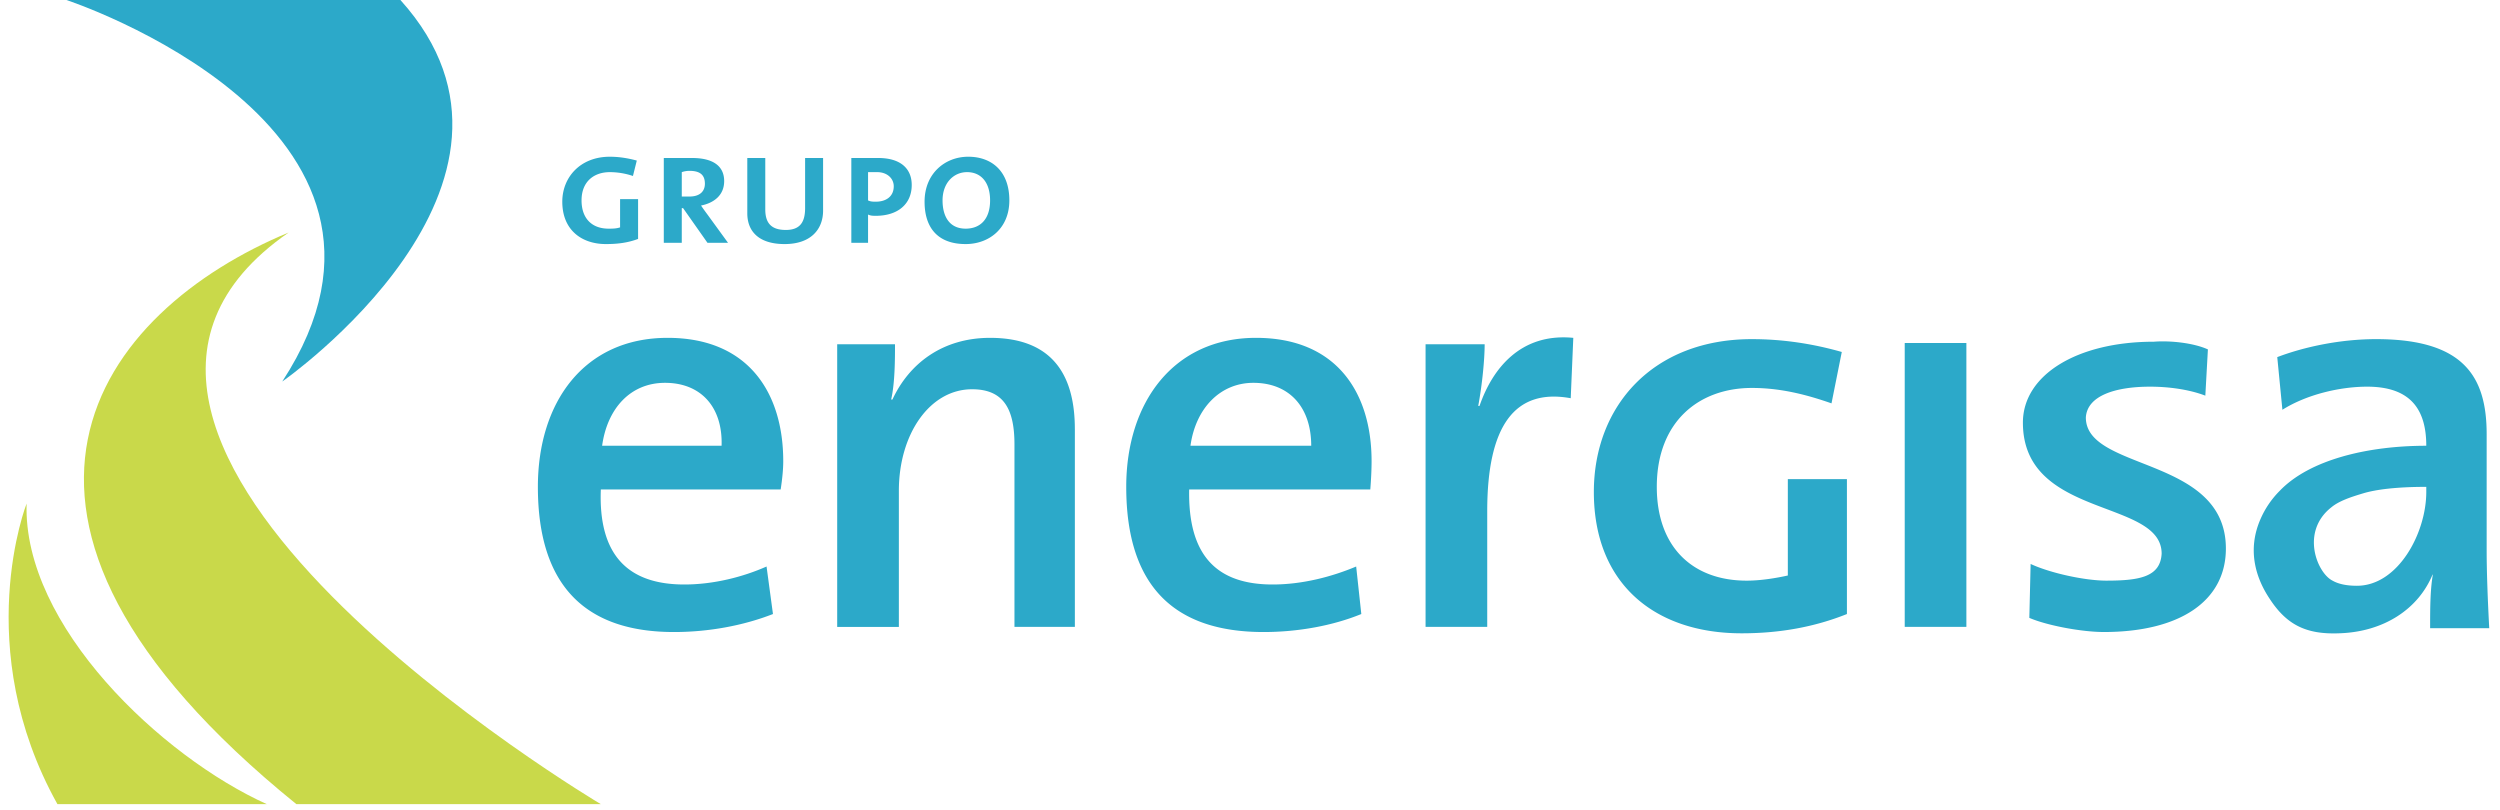
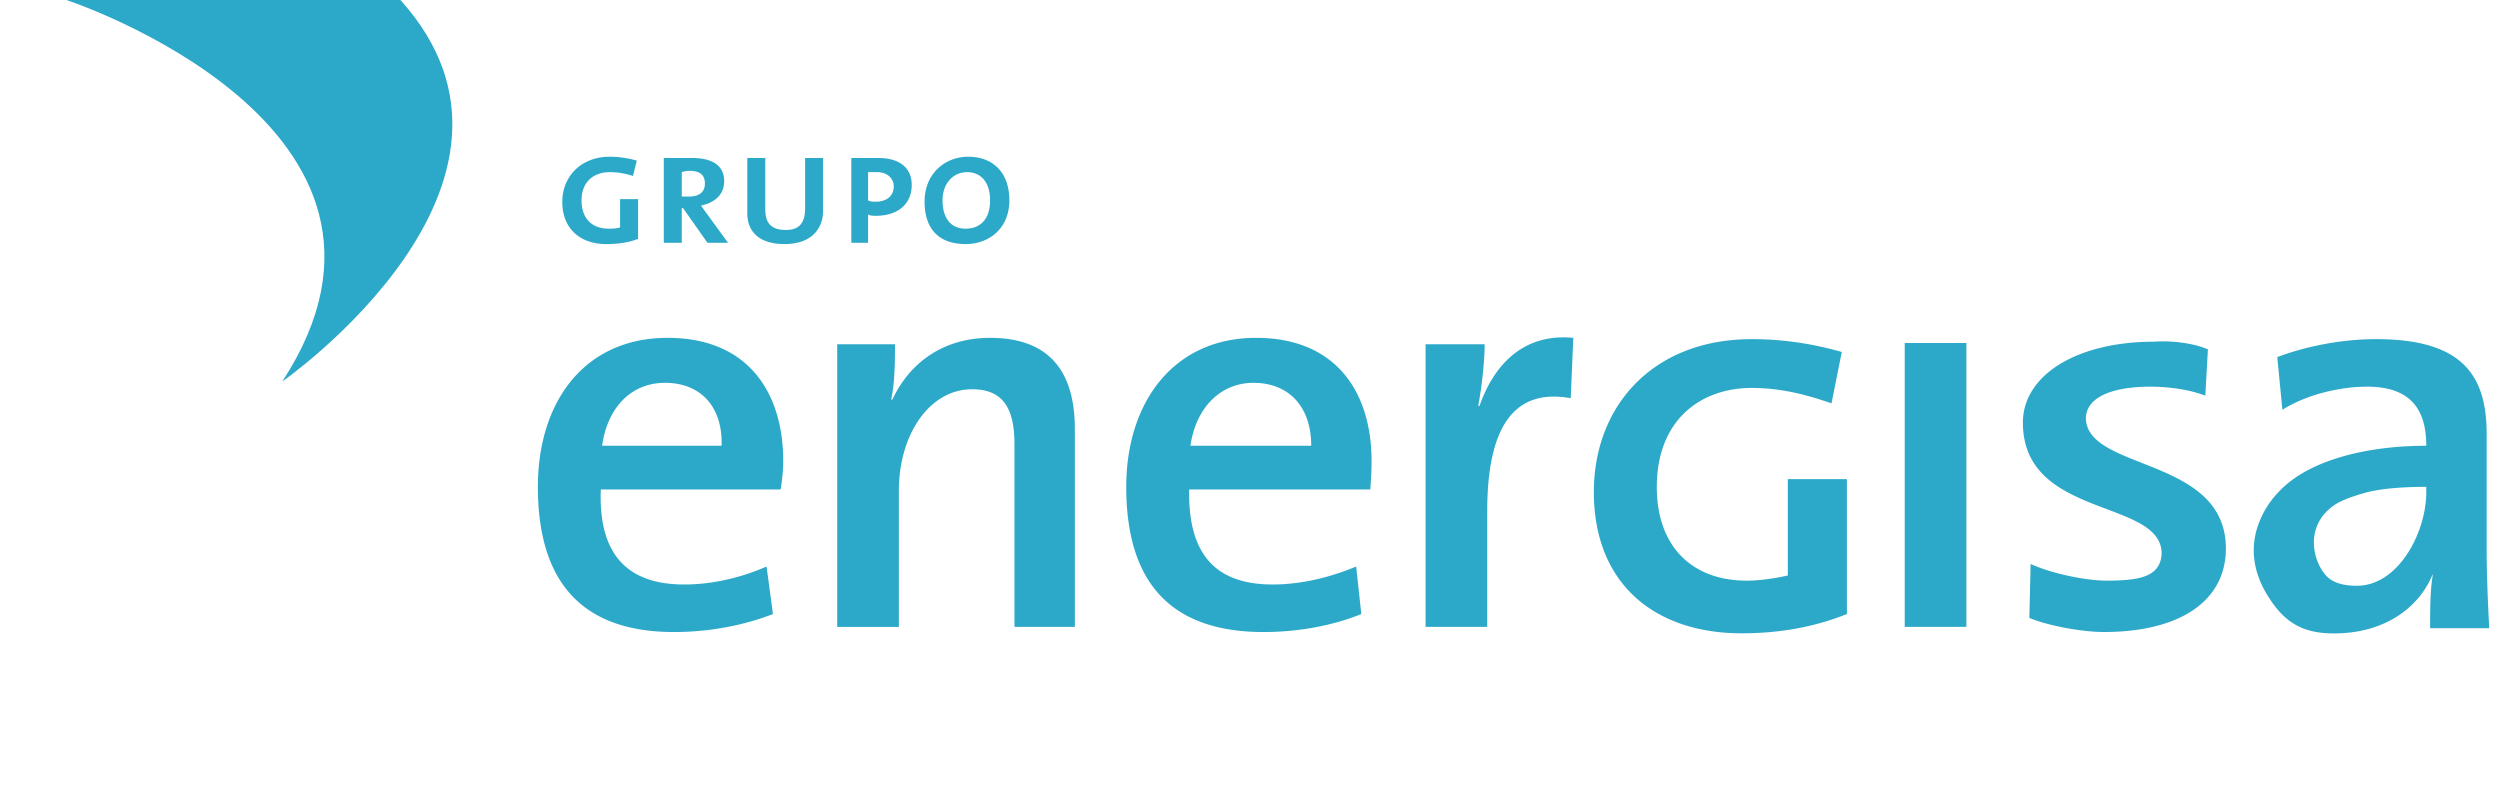
<svg xmlns="http://www.w3.org/2000/svg" width="145" height="47" fill="none">
  <path d="M23.225 0H3.854S26.057 7.302 16.37 22.129c0 0 16.466-11.475 6.854-22.129z" fill="#2CA9C9" />
-   <path d="M16.743 13.485C5.79 18.03-3.523 29.877 17.19 46.641h17.658S-.692 25.556 16.743 13.485zm-15.2 15.721s-3.278 8.345 1.788 17.435h12.145C9.366 43.884 1.32 36.285 1.543 29.206z" fill="#C9D94A" />
  <path fill-rule="evenodd" clip-rule="evenodd" d="M45.428 26.748c0 .447-.05.993-.149 1.64H34.848c-.149 3.799 1.565 5.513 4.843 5.513 1.714 0 3.427-.447 4.769-1.043l.372 2.756c-1.714.67-3.725 1.044-5.737 1.044-5.067 0-7.898-2.608-7.898-8.42 0-4.917 2.682-8.643 7.525-8.643 4.694 0 6.706 3.204 6.706 7.153zm-3.576-.894c.074-2.235-1.192-3.65-3.279-3.65-2.011 0-3.352 1.49-3.65 3.65h6.929zm20.49-.969V36.36h-3.503V25.78c0-2.011-.596-3.203-2.458-3.203-2.459 0-4.247 2.607-4.247 5.886v7.897h-3.577V19.968h3.353c0 .82 0 2.235-.223 3.204h.074c.969-2.087 2.906-3.577 5.663-3.577 3.8 0 4.917 2.385 4.917 5.29zm17.21 1.863c0 .447-.024.993-.074 1.64H68.972c-.074 3.799 1.565 5.513 4.843 5.513 1.714 0 3.428-.447 4.843-1.043l.298 2.756c-1.639.67-3.65 1.044-5.662 1.044-5.141 0-7.972-2.608-7.972-8.42 0-4.917 2.756-8.643 7.525-8.643 4.694 0 6.705 3.204 6.705 7.153zm-3.501-.894c0-2.235-1.267-3.65-3.353-3.65-1.938 0-3.353 1.49-3.651 3.65h7.004zM35.146 14.156c-1.416 0-2.533-.82-2.533-2.458 0-1.416 1.043-2.608 2.757-2.608.496 0 1.018.074 1.564.223l-.223.894a4.217 4.217 0 00-1.341-.223c-.895 0-1.64.521-1.64 1.64 0 1.042.597 1.638 1.565 1.638.224 0 .447 0 .67-.074v-1.64h1.044v2.31c-.596.224-1.192.298-1.863.298zm5.887-.074l-1.415-2.012h-.075v2.012H38.5V9.164h1.64c1.191 0 1.862.447 1.862 1.341 0 .82-.596 1.267-1.341 1.416.099.15.223.323.372.522l1.192 1.639h-1.192zM39.99 9.909c-.149 0-.298.025-.447.075v1.415h.447c.596 0 .894-.297.894-.744 0-.522-.298-.746-.894-.746zm5.514 4.247c-1.416 0-2.161-.67-2.161-1.788V9.164h1.043v2.98c0 .82.373 1.193 1.192 1.193.82 0 1.118-.447 1.118-1.267V9.164h1.043v3.055c0 1.043-.67 1.937-2.235 1.937zm5.29-1.639c-.15 0-.298 0-.447-.074v1.639h-.97V9.164h1.566c1.266 0 1.937.596 1.937 1.565 0 1.118-.82 1.788-2.086 1.788zm.074-2.533h-.521v1.64c.149.074.298.074.447.074.596 0 1.043-.298 1.043-.895 0-.447-.373-.82-.969-.82zm5.141 4.172c-1.639 0-2.384-.968-2.384-2.458 0-1.64 1.192-2.608 2.533-2.608s2.384.82 2.384 2.533c0 1.64-1.192 2.533-2.533 2.533zm.075-4.172c-.745 0-1.416.596-1.416 1.64 0 .893.373 1.638 1.341 1.638.82 0 1.416-.521 1.416-1.639 0-1.043-.522-1.64-1.341-1.64zm35.167 9.611l-.149 3.502c-3.278-.596-4.843 1.64-4.843 6.557v6.705h-3.576V19.968h3.427c0 .894-.149 2.384-.373 3.576h.075c.745-2.16 2.384-4.247 5.439-3.949zm12.443 8.196h3.427v7.823c-1.863.745-3.874 1.118-6.11 1.118-4.992 0-8.568-2.831-8.568-8.196 0-4.992 3.428-8.866 9.165-8.866 1.738 0 3.477.248 5.215.745l-.596 2.98c-1.49-.521-2.98-.894-4.619-.894-3.055 0-5.514 1.937-5.514 5.737 0 3.502 2.086 5.44 5.215 5.44.82 0 1.714-.15 2.385-.299v-5.588zm10.356 8.568h-3.576V19.893h3.576V36.36zm26.897.075c0-1.043 0-2.16.149-3.055v-.074c-.819 2.011-2.831 3.352-5.439 3.427-1.937.075-3.054-.522-4.023-2.012-.745-1.117-1.341-2.756-.522-4.62a5.31 5.31 0 011.118-1.638c1.714-1.788 5.066-2.608 8.494-2.608 0-2.086-.894-3.427-3.428-3.427-1.564 0-3.501.447-4.917 1.34l-.298-3.054c1.565-.596 3.651-1.043 5.737-1.043 5.066 0 6.408 2.16 6.408 5.513v6.706c0 1.416.074 3.13.149 4.545h-3.428zm-.223-8.196c-1.714 0-2.906.15-3.651.373-.745.223-1.416.447-1.863.82-1.788 1.415-.819 3.8.075 4.246.347.199.819.298 1.415.298 2.385 0 4.024-3.055 4.024-5.439v-.298zm-11.623 3.576c0 3.055-2.683 4.843-7.079 4.843-1.266 0-3.278-.372-4.321-.82l.075-3.128c1.117.521 3.129.968 4.395.968 1.938 0 3.13-.223 3.204-1.565 0-3.203-8.047-2.011-8.047-7.6 0-2.756 3.13-4.693 7.6-4.693.969-.075 2.31.074 3.13.447l-.149 2.682c-.969-.372-2.161-.521-3.204-.521-2.012 0-3.651.521-3.726 1.788 0 3.13 8.122 2.235 8.122 7.6z" fill="#2CA9C9" />
</svg>